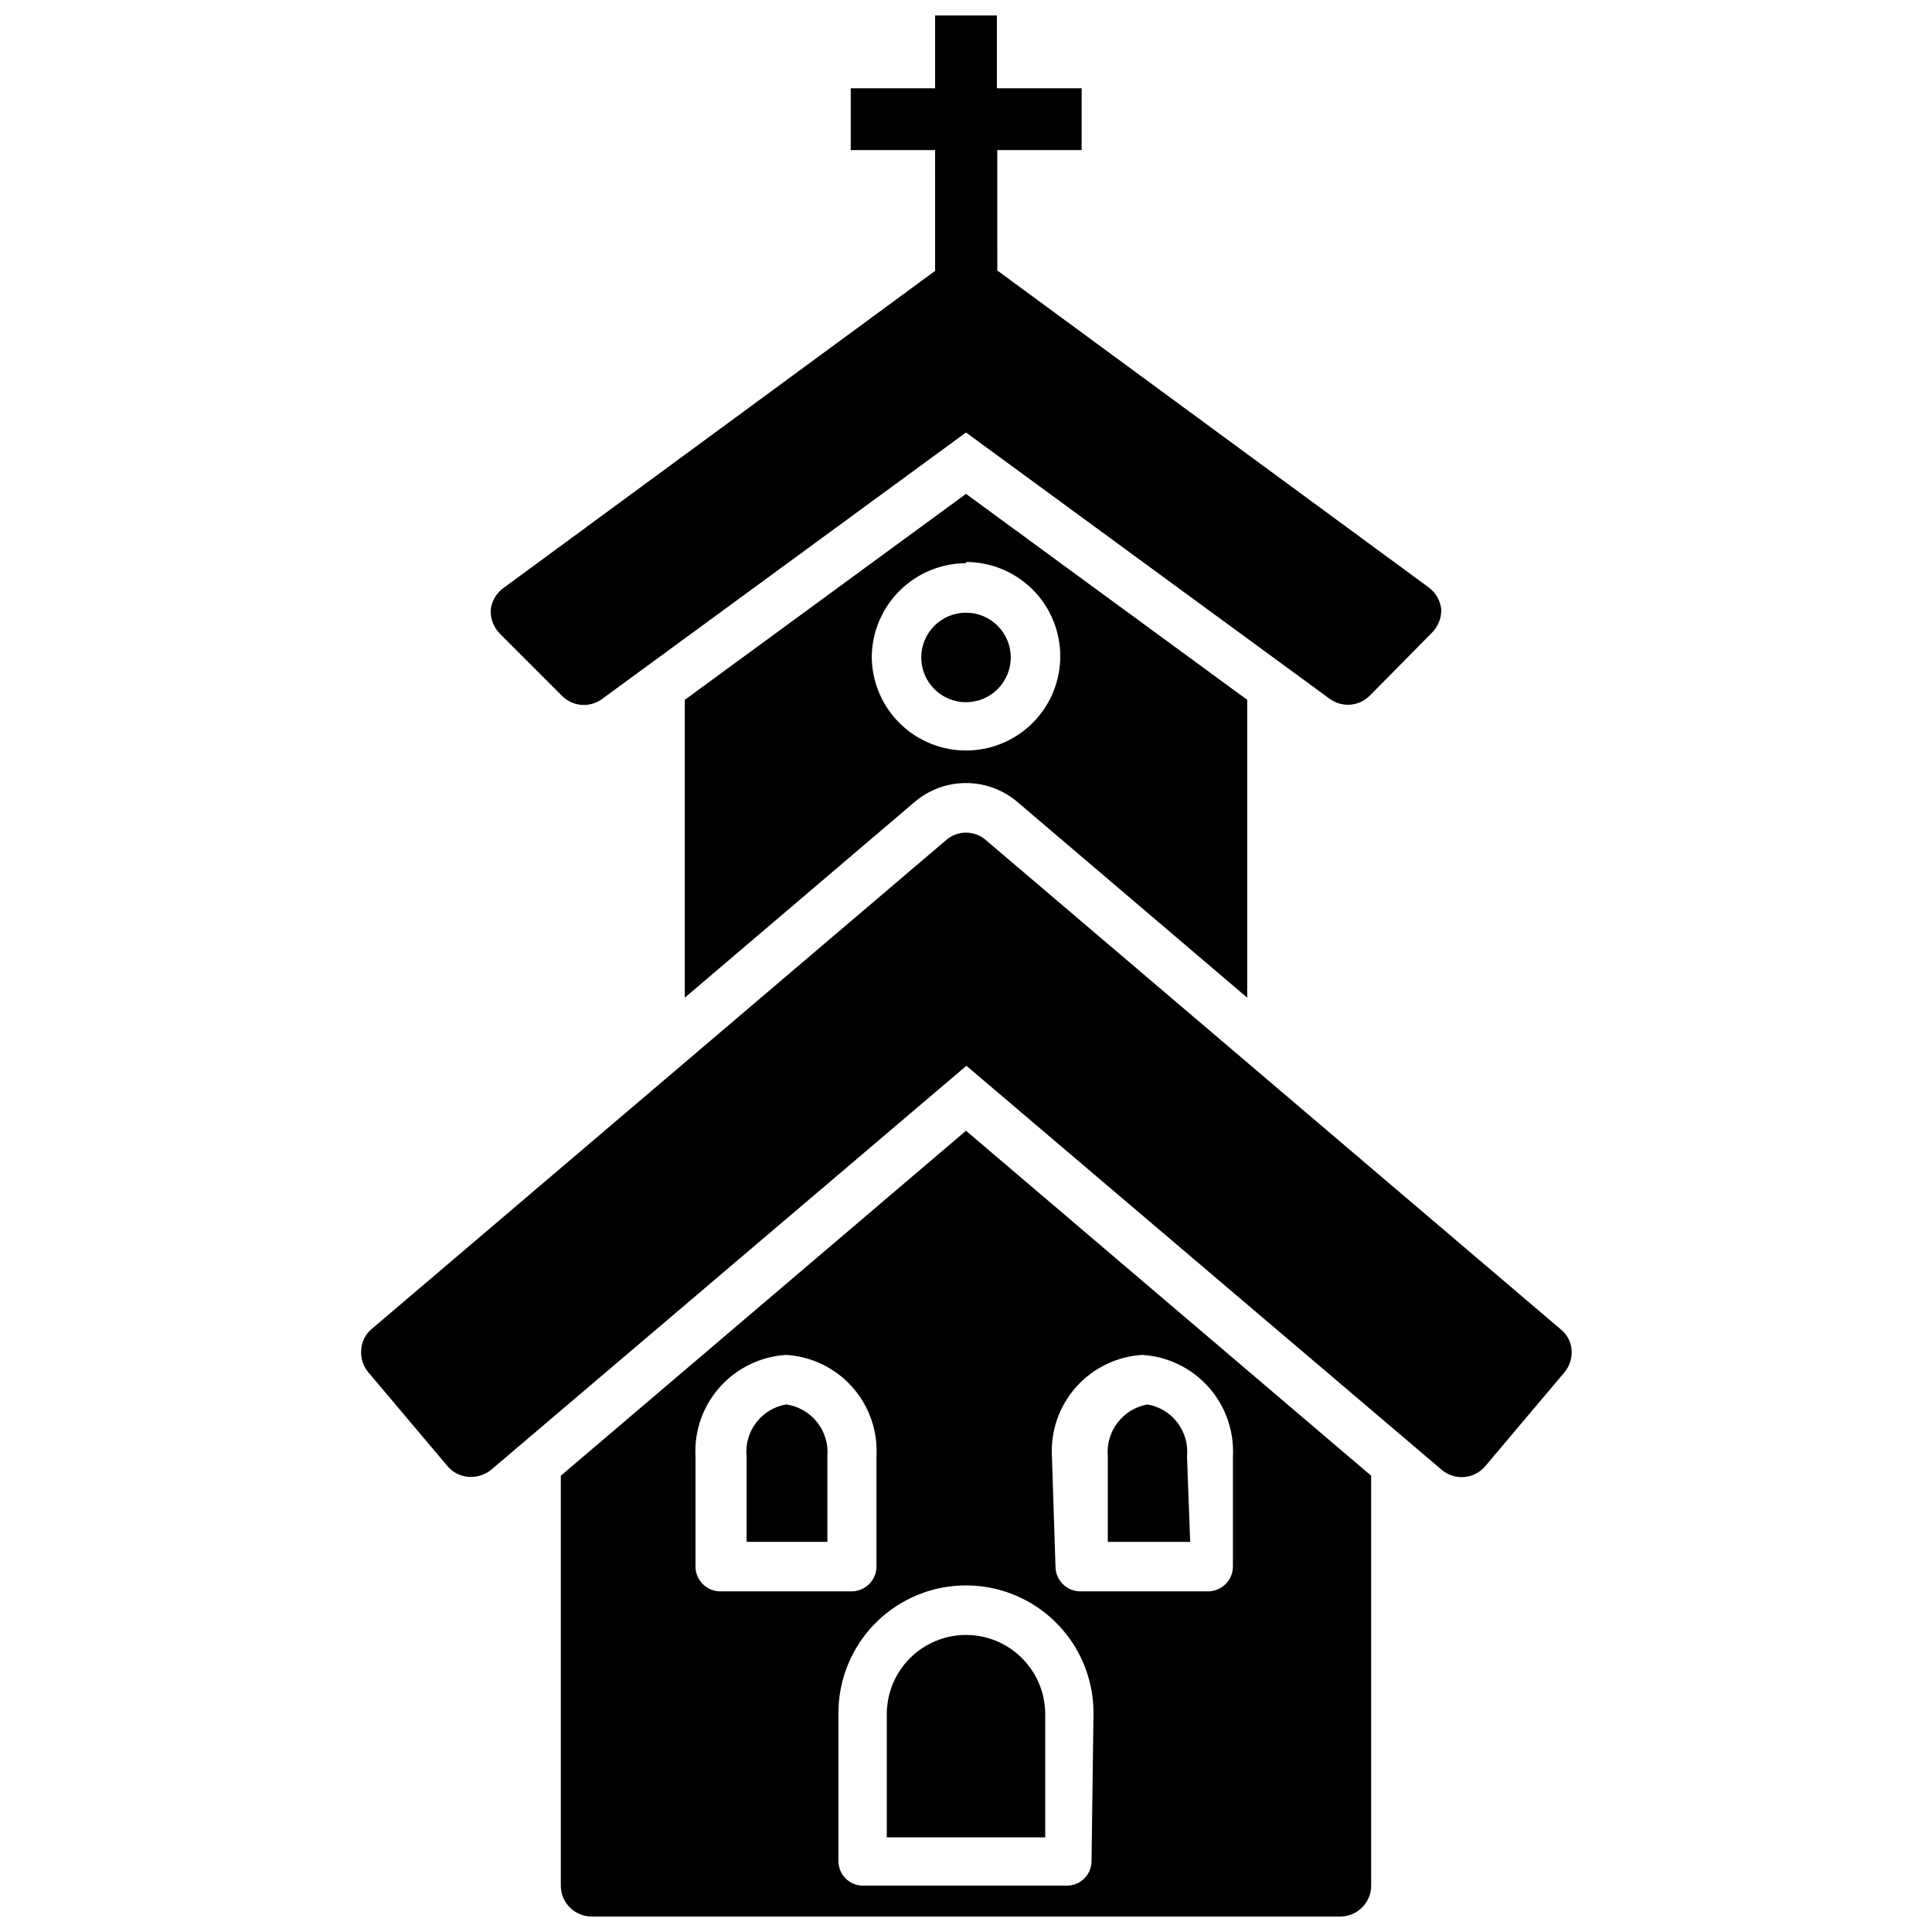
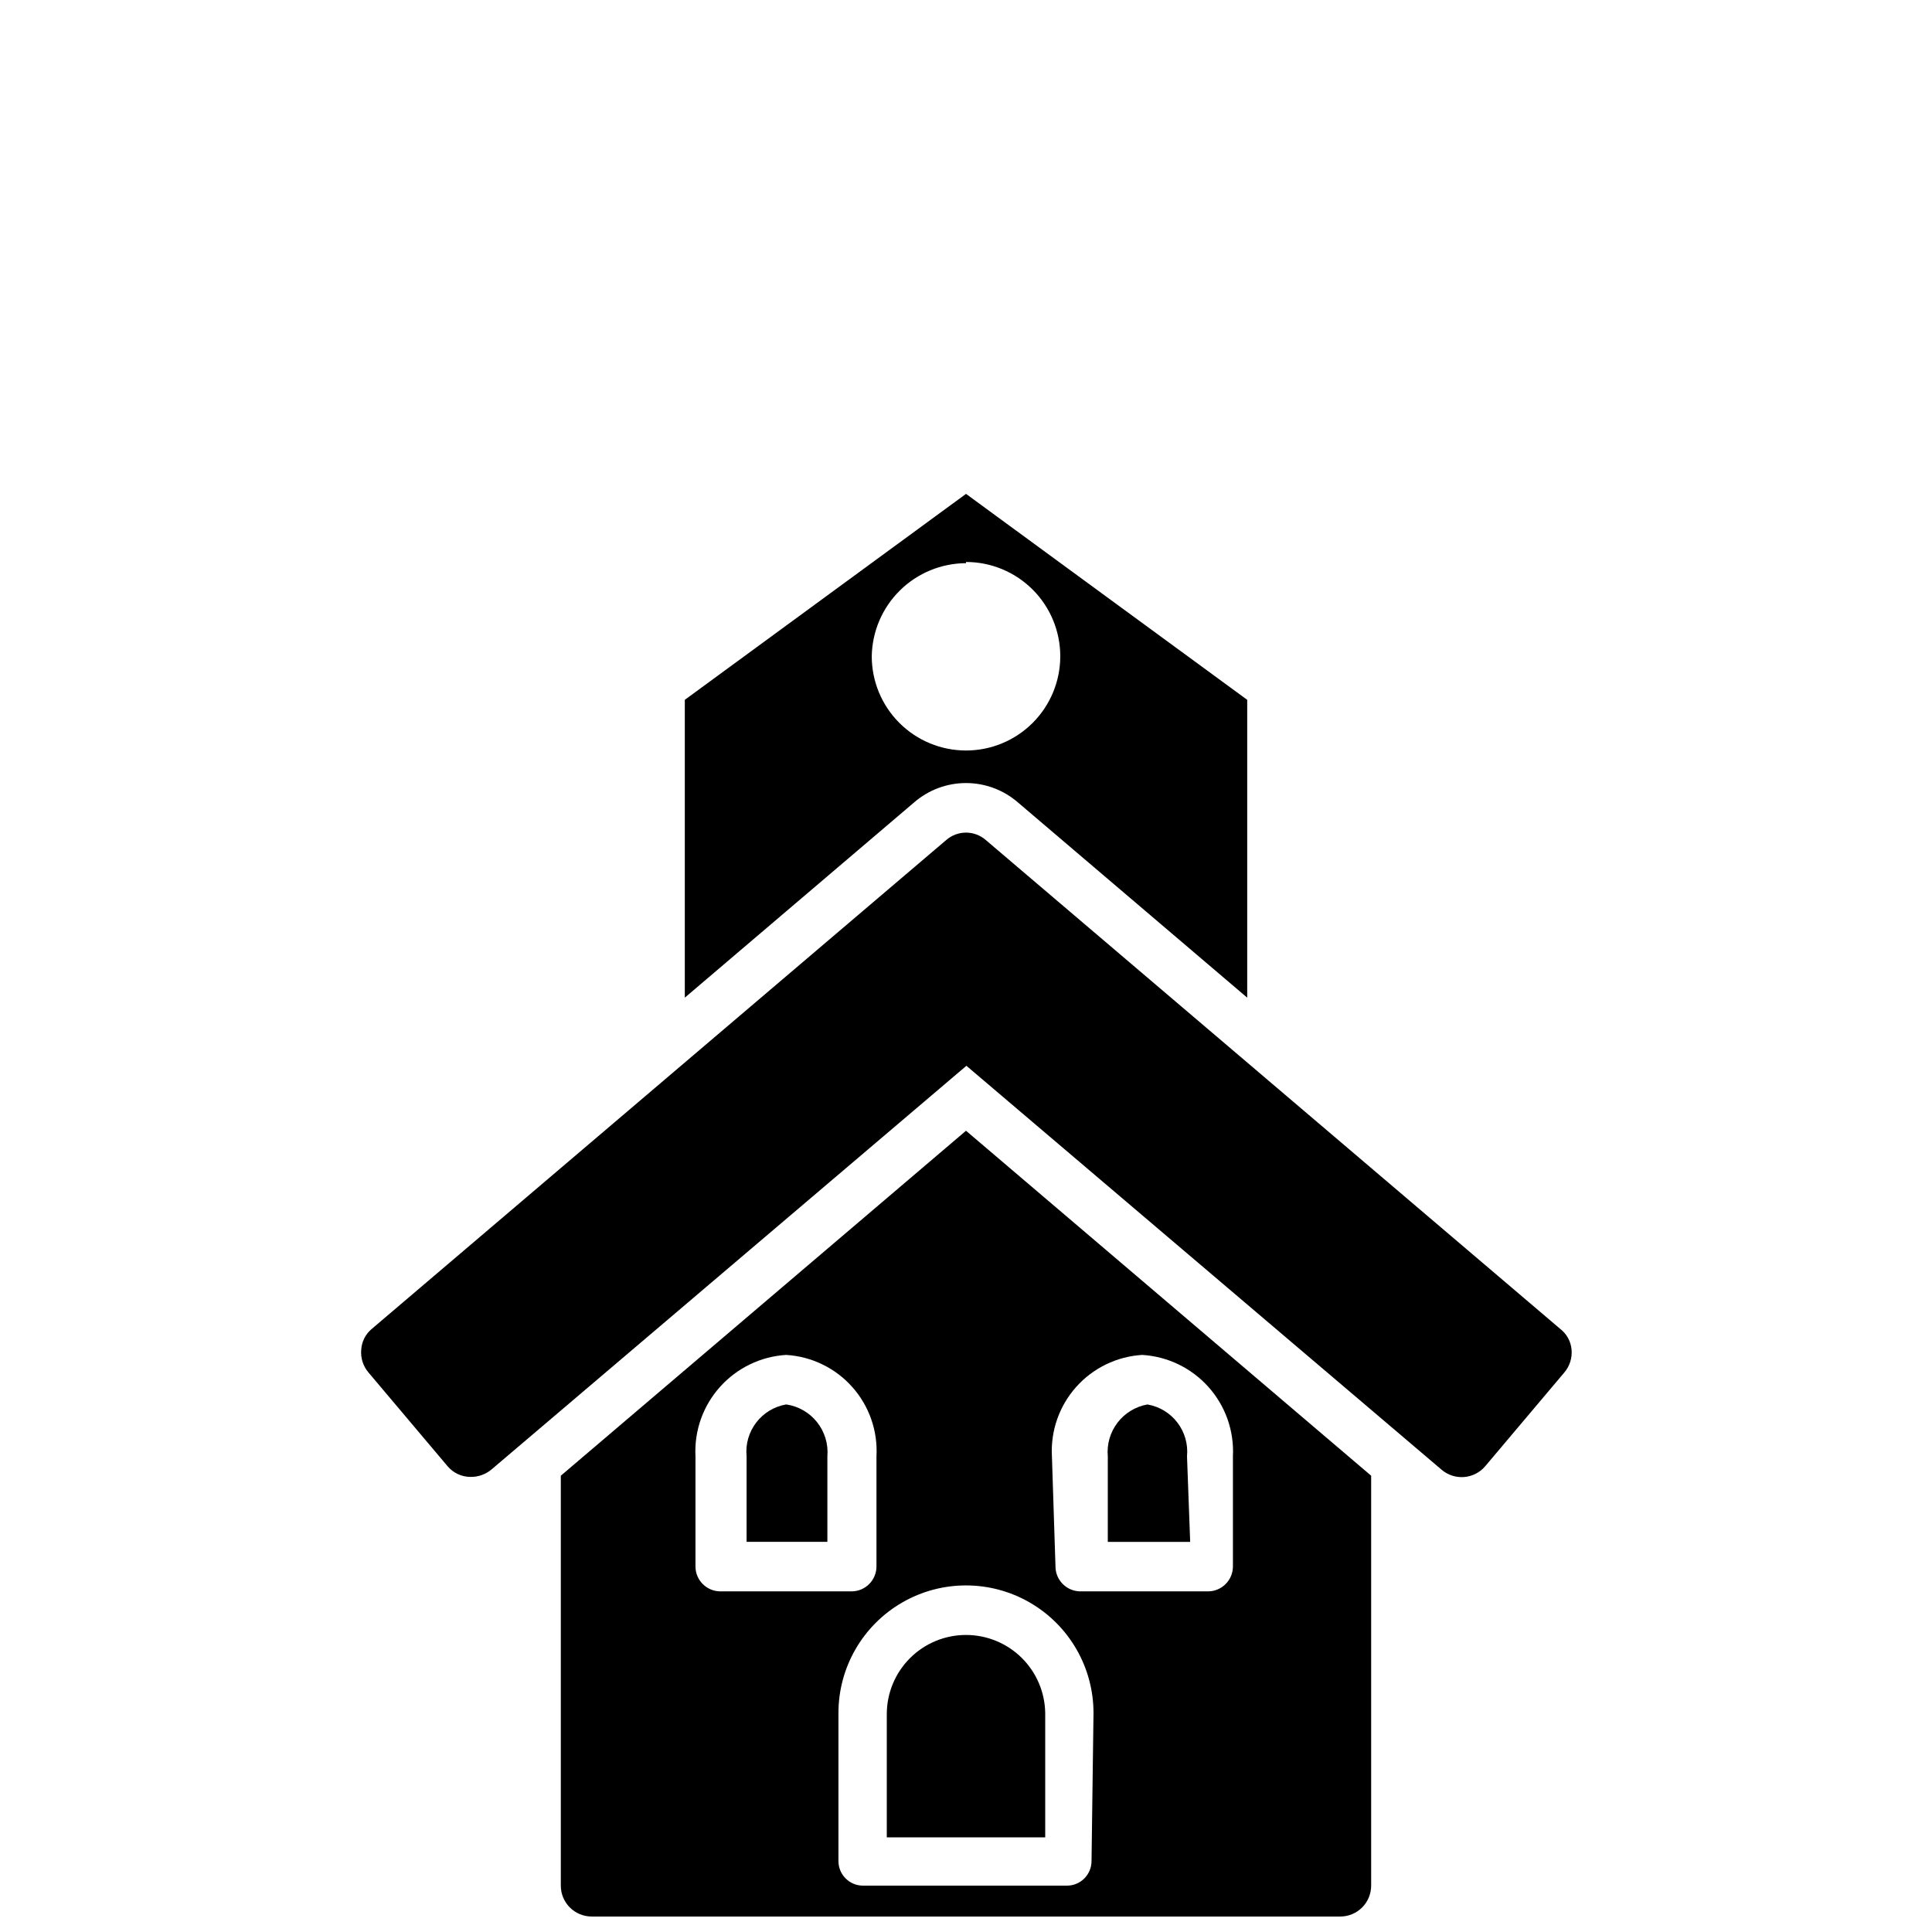
<svg xmlns="http://www.w3.org/2000/svg" width="800px" height="800px" version="1.1" viewBox="144 144 512 512">
  <defs>
    <clipPath id="b">
      <path d="m274 148.09h252v182.91h-252z" />
    </clipPath>
    <clipPath id="a">
      <path d="m292 443h216v208.9h-216z" />
    </clipPath>
  </defs>
  <g clip-path="url(#b)">
-     <path d="m292.94 328.41c1.531 1.539 3.606 2.406 5.773 2.414 1.734-0.004 3.426-0.555 4.828-1.574l96.461-70.637 96.457 70.637c3.238 2.309 7.664 1.953 10.496-0.84l16.375-16.582c1.715-1.641 2.664-3.926 2.621-6.297-0.23-2.348-1.453-4.488-3.356-5.879l-114.3-83.969-0.004-31.906h22.355l0.004-16.375h-22.465v-19.312h-16.371v19.312h-22.359v16.375h22.355l0.004 32.012-114.3 83.969c-1.922 1.348-3.18 3.445-3.465 5.773-0.129 2.379 0.746 4.699 2.414 6.402z" />
-   </g>
+     </g>
  <path d="m325.48 408.39 60.773-51.746c3.816-3.309 8.699-5.129 13.75-5.129s9.93 1.82 13.75 5.129l60.77 51.746v-78.93l-74.52-54.578-74.523 54.578zm74.523-115.46c6.625 0 12.977 2.633 17.664 7.316 4.684 4.688 7.316 11.039 7.316 17.664s-2.633 12.98-7.316 17.664c-4.688 4.688-11.039 7.316-17.664 7.316s-12.98-2.629-17.664-7.316c-4.688-4.684-7.316-11.039-7.316-17.664 0.109-6.559 2.785-12.816 7.457-17.43 4.668-4.609 10.961-7.207 17.523-7.234z" />
-   <path d="m411.86 318.23c0 6.551-5.309 11.859-11.859 11.859s-11.863-5.309-11.863-11.859 5.312-11.859 11.863-11.859 11.859 5.309 11.859 11.859" />
  <path d="m352.35 516.19c-6.562 1.121-11.145 7.121-10.496 13.746v22.672h21.41v-22.672c0.57-6.746-4.211-12.773-10.914-13.746z" />
  <path d="m400 577.28c-5.57 0-10.91 2.211-14.844 6.148-3.938 3.938-6.148 9.273-6.148 14.844v32.641h41.984v-32.957c-0.086-5.512-2.332-10.77-6.262-14.641-3.926-3.867-9.219-6.035-14.73-6.035z" />
  <g clip-path="url(#a)">
    <path d="m292.62 535.08v108.63c0 4.523 3.664 8.188 8.188 8.188h198.38c2.168 0 4.254-0.863 5.789-2.398 1.535-1.535 2.394-3.617 2.394-5.789v-108.63l-107.37-91.422zm35.688 24.035v-29.18c-0.348-6.742 1.984-13.348 6.488-18.379 4.5-5.031 10.805-8.082 17.547-8.488 6.731 0.406 13.027 3.461 17.512 8.496s6.793 11.641 6.418 18.371v29.18c0 3.613-2.894 6.555-6.508 6.613h-34.953c-3.609-0.059-6.508-3-6.504-6.613zm104.96 78.09h-0.004c0 3.598-2.914 6.508-6.508 6.508h-54.055c-3.594 0-6.504-2.91-6.504-6.508v-39.254c0-12.074 6.441-23.23 16.898-29.27 10.457-6.035 23.34-6.035 33.797 0 10.457 6.039 16.898 17.195 16.898 29.27zm-10.496-107.27h-0.004c-0.371-6.731 1.938-13.336 6.422-18.371 4.484-5.035 10.781-8.09 17.512-8.496 6.738 0.406 13.043 3.457 17.547 8.488 4.5 5.031 6.832 11.637 6.488 18.379v29.18c0 3.613-2.898 6.555-6.508 6.613h-34.008c-3.609-0.059-6.508-3-6.508-6.613z" />
  </g>
  <path d="m458.57 529.94c0.645-6.625-3.934-12.625-10.496-13.746-6.535 1.168-11.09 7.137-10.496 13.746v22.672h21.832z" />
-   <path d="m557.44 496.14-152.19-129.52c-3.004-2.625-7.488-2.625-10.496 0l-152.19 129.52c-1.684 1.379-2.711 3.394-2.836 5.562-0.188 2.168 0.492 4.32 1.891 5.984l20.992 24.875c1.535 1.824 3.809 2.863 6.191 2.836 1.949 0 3.84-0.664 5.356-1.891l125.95-107.06 125.95 107.06h-0.004c1.656 1.406 3.805 2.098 5.969 1.922 2.168-0.18 4.172-1.207 5.578-2.867l20.992-24.875c1.398-1.664 2.078-3.816 1.891-5.984-0.18-2.199-1.285-4.223-3.047-5.562z" />
+   <path d="m557.44 496.14-152.19-129.52c-3.004-2.625-7.488-2.625-10.496 0l-152.19 129.52c-1.684 1.379-2.711 3.394-2.836 5.562-0.188 2.168 0.492 4.32 1.891 5.984l20.992 24.875c1.535 1.824 3.809 2.863 6.191 2.836 1.949 0 3.84-0.664 5.356-1.891l125.95-107.06 125.95 107.06h-0.004c1.656 1.406 3.805 2.098 5.969 1.922 2.168-0.18 4.172-1.207 5.578-2.867l20.992-24.875c1.398-1.664 2.078-3.816 1.891-5.984-0.18-2.199-1.285-4.223-3.047-5.562" />
</svg>